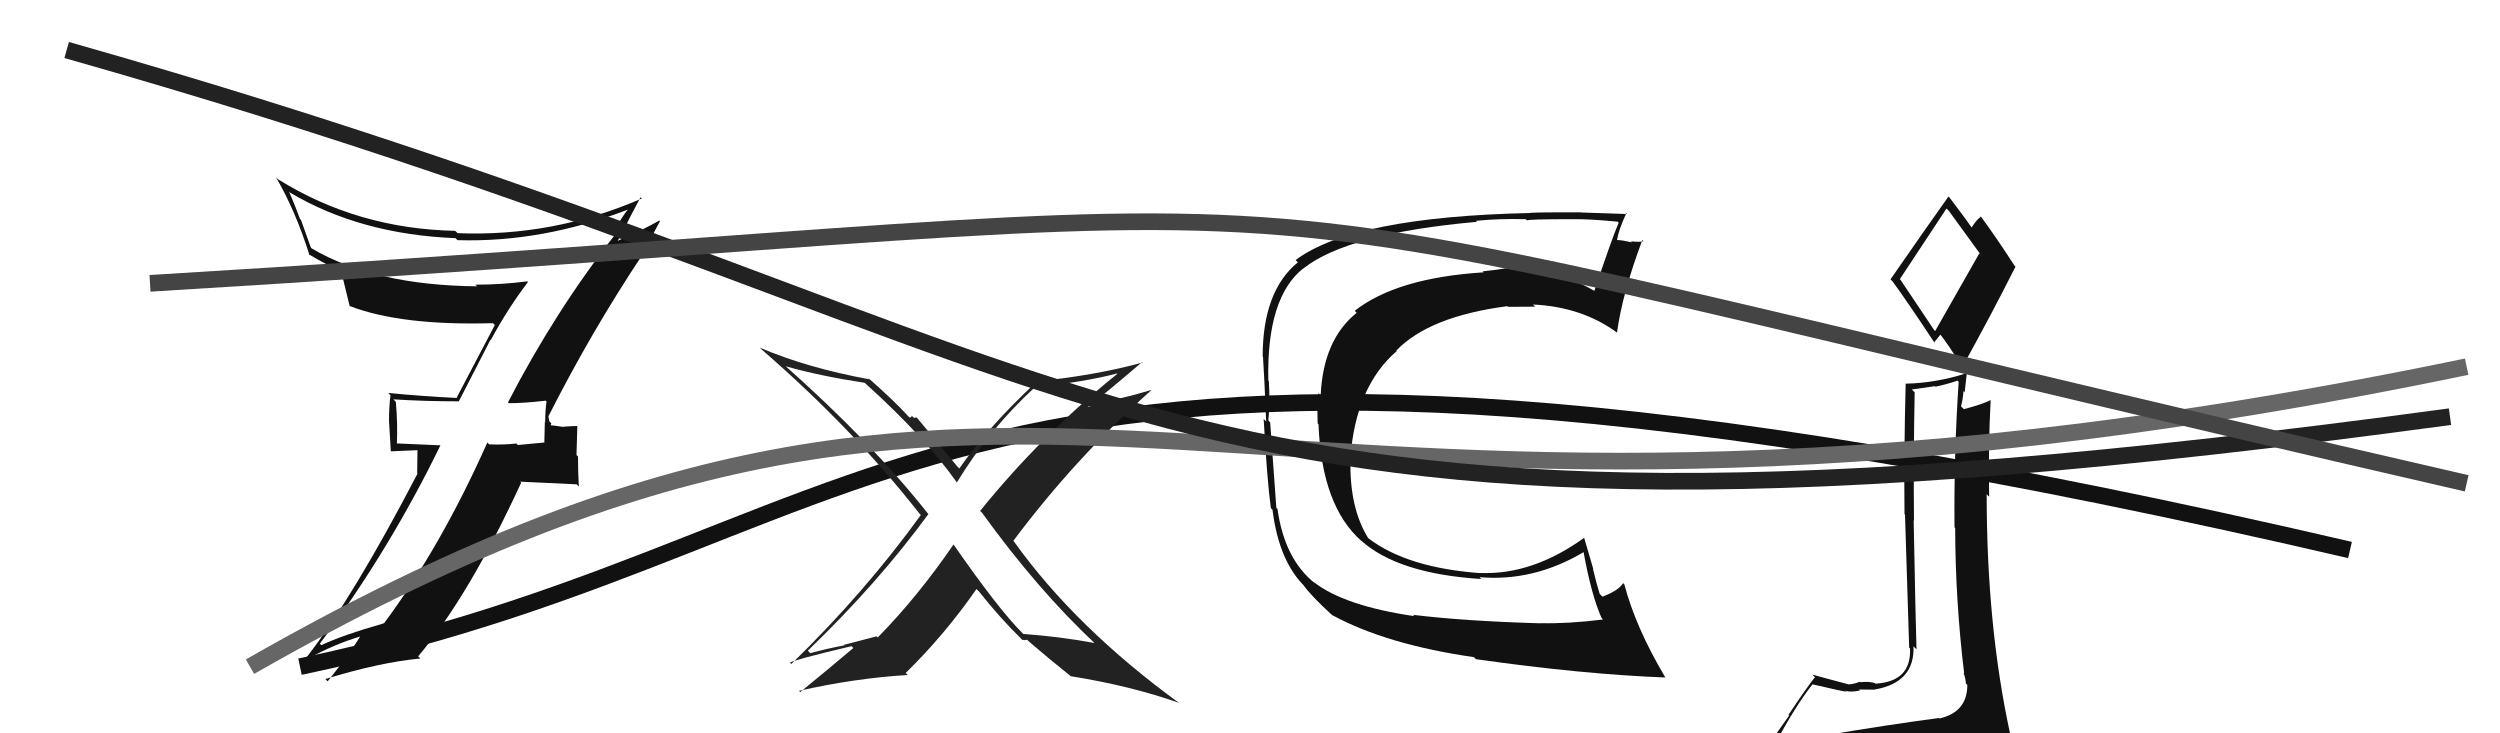
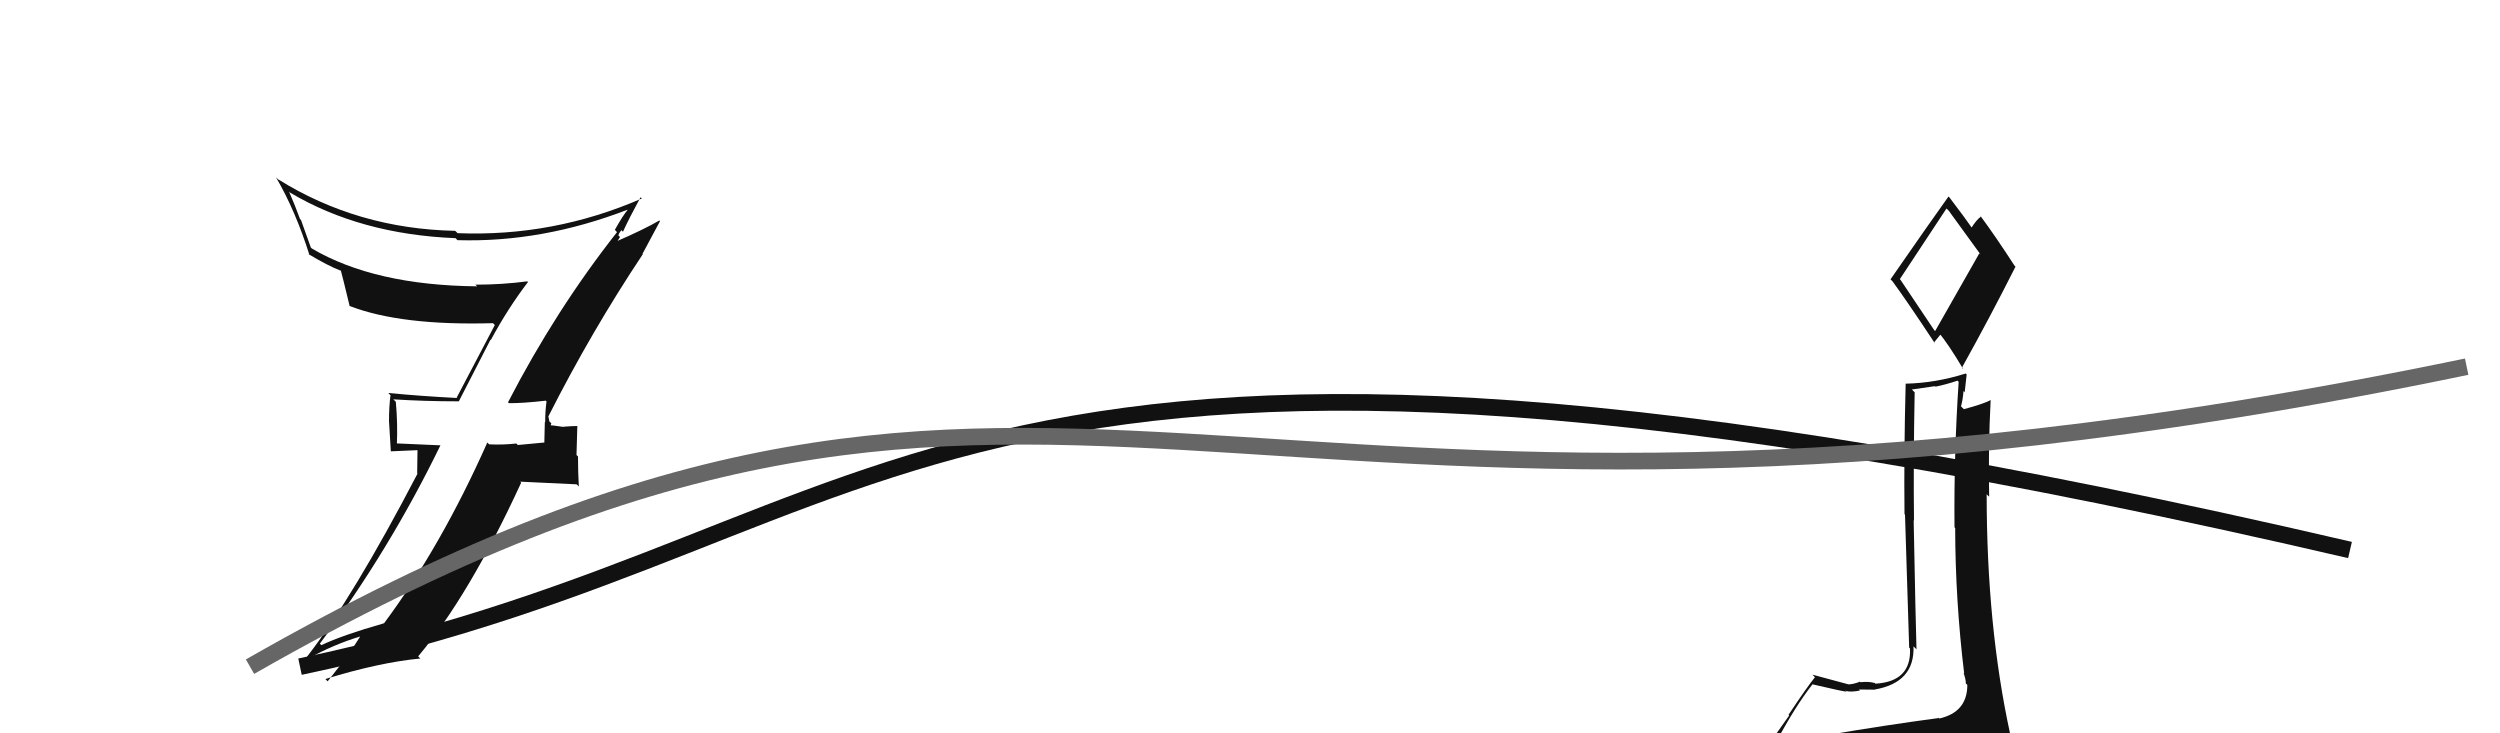
<svg xmlns="http://www.w3.org/2000/svg" width="150" height="44" viewBox="0,0,150,44">
-   <path fill="#111" d="M84.92 37.02L84.90 37.00L84.87 36.97Q80.63 36.35 78.81 34.91L78.88 34.98L78.90 35.00Q77.07 33.55 76.65 30.54L76.60 30.49L76.58 30.47Q76.55 30.10 76.21 25.34L76.09 25.22L76.10 25.24Q76.21 24.12 76.13 22.86L76.24 22.97L76.10 22.83Q75.99 17.85 78.20 16.10L78.26 16.16L78.20 16.11Q80.86 14.00 88.62 13.31L88.65 13.34L88.56 13.25Q89.91 13.11 91.54 13.15L91.58 13.19L91.63 13.23Q91.54 13.15 94.51 13.15L94.60 13.23L94.51 13.15Q95.34 13.14 97.06 13.30L97.20 13.44L97.12 13.36Q96.69 14.38 95.66 17.46L95.51 17.31L95.67 17.46Q93.46 16.14 90.45 16.14L90.50 16.18L90.41 16.09Q89.76 16.20 88.96 16.28L88.94 16.26L89.02 16.34Q83.80 16.67 81.28 18.65L81.34 18.71L81.40 18.77Q79.39 20.38 79.24 23.73L79.17 23.66L79.10 23.59Q79.02 24.15 79.06 25.41L79.17 25.52L79.11 25.46Q79.30 30.37 81.70 32.47L81.70 32.47L81.66 32.43Q83.89 34.43 88.88 34.74L88.74 34.60L88.77 34.63Q92.02 34.91 95.03 33.12L94.91 33.00L95.01 33.10Q95.48 35.70 96.09 37.07L96.19 37.18L96.18 37.17Q94.09 37.43 92.45 37.39L92.39 37.34L92.45 37.40Q87.91 37.27 84.78 36.89ZM99.87 40.59L100.03 40.75L99.91 40.63Q98.14 37.65 97.46 35.06L97.39 34.99L97.39 34.98Q97.14 35.42 96.15 35.80L96.15 35.80L95.98 35.63Q95.77 34.96 95.58 34.13L95.60 34.15L95.05 32.27L95.05 32.27Q91.95 34.50 88.83 34.38L88.80 34.35L88.84 34.39Q84.44 34.07 82.12 32.31L82.07 32.26L82.10 32.30Q80.95 30.46 81.03 27.53L81.14 27.65L81.02 27.53Q81.33 23.19 83.81 21.06L83.79 21.04L83.78 21.03Q85.76 18.98 90.44 18.37L90.53 18.46L90.48 18.41Q91.39 18.40 92.11 18.40L92.00 18.29L91.98 18.27Q94.90 18.41 97.00 19.94L97.03 19.97L97.02 19.96Q97.33 17.64 98.54 14.40L98.64 14.50L98.61 14.47Q98.42 14.54 97.86 14.48L97.88 14.50L97.92 14.54Q97.28 14.40 97.02 14.40L96.92 14.30L97.02 14.40Q97.12 13.78 97.58 12.79L97.56 12.77L97.62 12.84Q97.39 12.83 94.89 12.75L94.88 12.74L94.89 12.74Q92.46 12.73 91.81 12.77L91.79 12.75L91.82 12.78Q81.20 13.01 77.74 15.60L77.77 15.64L77.87 15.74Q75.76 17.47 75.76 21.39L75.90 21.53L75.78 21.41Q75.86 22.59 75.97 25.29L76.01 25.33L75.82 25.14Q76.02 28.77 76.25 30.48L76.20 30.43L76.35 30.59Q76.74 33.71 78.33 35.23L78.27 35.17L78.17 35.06Q78.64 35.73 79.90 36.88L79.93 36.91L79.94 36.91Q83.18 38.67 88.44 39.43L88.56 39.56L88.55 39.55Q94.95 40.46 99.93 40.65Z" />
  <path d="M18 40 C56 32,55 13,141 33" stroke="#111" fill="none" />
  <path fill="#111" d="M109.41 44.16L109.43 44.17L109.28 44.02Q108.41 44.30 106.51 44.60L106.45 44.54L106.52 44.61Q107.73 42.35 108.75 41.06L108.74 41.05L108.75 41.06Q110.64 41.50 110.79 41.50L110.62 41.33L110.76 41.46Q111.07 41.54 111.60 41.43L111.48 41.31L111.54 41.37Q112.31 41.38 112.50 41.38L112.44 41.32L112.49 41.37Q114.89 40.95 114.81 38.78L114.89 38.86L114.99 38.96Q114.94 37.46 114.82 31.22L114.74 31.13L114.84 31.24Q114.80 27.69 114.88 23.54L114.71 23.37L116.10 23.17L116.13 23.20Q116.77 23.07 117.45 22.84L117.43 22.82L117.52 22.91Q117.23 27.26 117.27 31.64L117.35 31.72L117.31 31.69Q117.32 36.03 117.85 40.41L117.86 40.42L117.81 40.37Q117.95 40.74 117.95 41.01L118.06 41.11L118.04 41.09Q118.04 42.73 116.36 43.11L116.27 43.02L116.34 43.08Q113.24 43.49 109.40 44.14ZM116.06 19.82L114.03 16.79L113.99 16.75Q114.96 15.29 116.79 12.51L116.87 12.59L116.93 12.65Q117.51 13.46 118.84 15.28L118.76 15.20L116.11 19.86ZM119.11 46.47L119.19 46.54L119.11 46.47Q119.56 46.42 120.32 46.08L120.48 46.24L120.39 46.14Q120.77 45.50 120.77 45.04L120.85 45.13L120.79 45.06Q120.72 44.65 120.61 44.04L120.66 44.09L120.61 44.04Q119.20 37.57 119.20 29.65L119.26 29.72L119.35 29.80Q119.29 26.88 119.44 23.99L119.45 24.01L119.45 24.00Q118.97 24.25 117.83 24.55L117.75 24.47L117.66 24.38Q117.77 24.00 117.81 23.46L117.88 23.54L118.00 22.47L117.94 22.41Q116.14 22.98 114.35 23.02L114.33 23.00L114.34 23.00Q114.23 27.27 114.27 30.85L114.30 30.88L114.55 38.86L114.60 38.91Q114.69 40.90 112.52 41.02L112.44 40.93L112.48 40.98Q112.15 40.88 111.64 40.93L111.68 40.98L111.60 40.90Q111.19 41.06 110.92 41.06L110.99 41.12L110.94 41.07Q110.31 40.90 108.75 40.48L108.87 40.61L108.90 40.63Q108.42 41.22 107.31 42.89L107.35 42.93L105.76 45.18L105.70 45.12Q106.67 45.03 108.31 44.65L108.21 44.55L107.80 45.32L107.30 46.00L107.33 46.03Q109.47 45.74 110.81 45.81L110.88 45.89L110.99 46.00Q113.16 46.03 119.09 46.45ZM116.02 20.53L116.04 20.55L116.43 20.07L116.33 19.97Q116.87 20.59 117.82 22.19L117.78 22.14L117.71 22.07Q119.37 19.09 120.93 16.00L120.94 16.01L120.87 15.94Q119.76 14.22 118.80 12.92L118.96 13.08L118.87 12.99Q118.61 13.15 118.27 13.69L118.40 13.82L118.44 13.85Q117.96 13.15 116.97 11.85L116.98 11.86L116.91 11.79Q115.75 13.41 113.43 16.76L113.40 16.73L113.55 16.88Q114.39 18.02 116.10 20.61Z" />
  <path fill="#111" d="M30.54 24.19L30.56 24.21L30.53 24.19Q31.34 24.20 32.75 24.04L32.80 24.10L32.79 24.09Q32.71 24.69 32.71 25.34L32.69 25.32L32.66 26.54L32.67 26.55Q31.90 26.63 31.07 26.70L30.96 26.59L30.98 26.61Q30.19 26.70 29.35 26.66L29.24 26.55L29.24 26.55Q26.46 32.80 23.04 37.40L22.97 37.33L23.03 37.40Q20.57 38.10 19.28 38.71L19.30 38.73L19.19 38.62Q23.38 32.99 26.43 26.71L26.44 26.72L23.69 26.60L23.81 26.72Q23.87 25.44 23.75 24.11L23.63 23.99L23.60 23.96Q25.48 24.08 27.53 24.08L27.53 24.08L29.43 20.38L29.45 20.40Q30.46 18.52 31.68 16.92L31.63 16.88L31.64 16.88Q30.12 17.08 28.52 17.08L28.65 17.20L28.63 17.18Q22.47 17.12 18.71 14.91L18.65 14.85L18.06 13.20L18.00 13.14Q17.72 12.36 17.34 11.49L17.35 11.50L17.41 11.56Q21.62 14.06 27.33 14.29L27.44 14.40L27.46 14.41Q32.52 14.56 37.66 12.58L37.65 12.58L37.66 12.59Q37.38 12.92 36.89 13.79L37.04 13.95L37.02 13.93Q33.33 18.62 30.48 24.14ZM38.62 15.30L38.55 15.23L39.60 13.27L39.56 13.23Q38.65 13.76 36.97 14.49L37.01 14.53L37.20 14.22L37.10 14.12Q37.17 13.93 37.29 13.81L37.35 13.88L37.38 13.90Q37.71 13.17 38.43 11.84L38.46 11.86L38.51 11.91Q33.20 14.22 27.45 13.99L27.49 14.02L27.31 13.85Q21.45 13.73 16.69 10.76L16.71 10.79L16.56 10.64Q17.73 12.64 18.57 15.31L18.39 15.13L18.50 15.24Q19.66 15.94 20.46 16.25L20.35 16.14L20.45 16.23Q20.53 16.50 20.98 18.37L21.01 18.40L20.98 18.36Q24.06 19.55 29.58 19.39L29.71 19.52L29.69 19.50Q29.39 20.07 27.41 23.84L27.33 23.77L27.44 23.88Q25.28 23.77 23.30 23.58L23.36 23.65L23.43 23.71Q23.34 24.38 23.34 25.26L23.34 25.26L23.45 27.08L25.05 27.01L25.03 28.39L25.05 28.42Q21.18 35.85 18.40 39.43L18.46 39.49L18.49 39.52Q20.01 38.67 21.64 38.18L21.64 38.18L21.63 38.16Q21.03 39.16 19.66 40.88L19.61 40.83L19.52 40.74Q22.79 39.74 25.22 39.51L25.28 39.57L25.09 39.38Q28.15 35.74 31.27 28.96L31.21 28.90L34.60 29.06L34.73 29.19Q34.68 28.30 34.68 27.39L34.59 27.30L34.64 25.56L34.65 25.56Q34.38 25.56 33.83 25.60L33.71 25.48L33.84 25.62Q33.15 25.51 32.88 25.51L32.96 25.59L32.97 25.60Q33.04 25.56 33.08 25.40L32.96 25.28L32.90 24.96L32.91 24.97Q35.48 19.89 38.57 15.25Z" />
-   <path fill="#222" d="M65.70 38.61L65.65 38.56L65.67 38.58Q63.57 38.19 61.40 38.04L61.32 37.96L61.35 37.99Q59.89 36.53 57.22 32.68L57.31 32.77L57.21 32.67Q55.06 35.81 52.66 38.25L52.60 38.18L50.64 38.69L50.66 38.72Q49.60 38.92 48.61 39.19L48.46 39.03L48.47 39.04Q52.69 34.97 55.70 30.85L55.67 30.83L55.72 30.87Q52.37 26.61 46.97 21.82L47.03 21.87L47.12 21.97Q49.19 22.56 51.89 22.97L51.97 23.05L51.96 23.04Q55.49 26.23 57.40 28.93L57.40 28.94L57.41 28.95Q59.37 25.73 62.11 23.22L62.13 23.23L62.13 23.23Q65.18 22.90 67.01 22.41L67.02 22.41L67.04 22.43Q62.50 26.09 58.81 30.65L58.79 30.64L58.91 30.75Q62.26 35.39 65.72 38.63ZM68.47 21.66L68.58 21.77L68.56 21.75Q65.63 22.55 62.09 22.89L62.00 22.80L62.15 22.95Q59.27 25.63 57.56 28.11L57.41 27.96L57.39 27.93Q56.67 27.07 55.04 25.09L55.00 25.05L54.83 25.07L54.70 24.94Q54.70 25.05 54.58 25.05L54.58 25.05L54.52 25.00Q53.66 24.05 52.02 22.61L52.19 22.78L52.17 22.76Q48.45 22.08 45.59 20.86L45.72 20.99L45.71 20.98Q51.15 25.69 55.18 30.83L55.14 30.79L55.25 30.90Q51.90 35.54 47.48 39.84L47.53 39.89L47.40 39.76Q47.59 39.60 51.09 38.77L51.27 38.95L51.20 38.88Q49.65 40.19 48.02 41.52L48.11 41.61L47.94 41.45Q51.30 40.69 54.46 40.50L54.37 40.41L54.34 40.38Q56.69 38.08 58.59 35.34L58.63 35.39L58.73 35.48Q60.05 37.14 61.27 38.32L61.35 38.41L61.34 38.40Q61.42 38.37 61.50 38.44L61.46 38.40L61.64 38.39L61.70 38.46Q62.88 39.48 64.22 40.55L64.26 40.59L64.23 40.57Q67.86 41.15 70.76 42.18L70.80 42.22L70.80 42.22Q64.52 37.65 60.83 32.48L60.89 32.54L60.80 32.45Q64.51 27.49 69.08 23.41L69.13 23.46L69.07 23.40Q68.08 23.70 67.09 23.93L67.19 24.03L65.14 24.45L65.18 24.49Q66.36 23.58 68.53 21.72Z" />
  <path d="M15 40 C64 12,71 38,148 22" stroke="#666" fill="none" />
-   <path d="M4 3 C71 22,66 36,147 25" stroke="#222" fill="none" />
-   <path d="M9 17 C92 12,61 9,148 29" stroke="#444" fill="none" />
</svg>